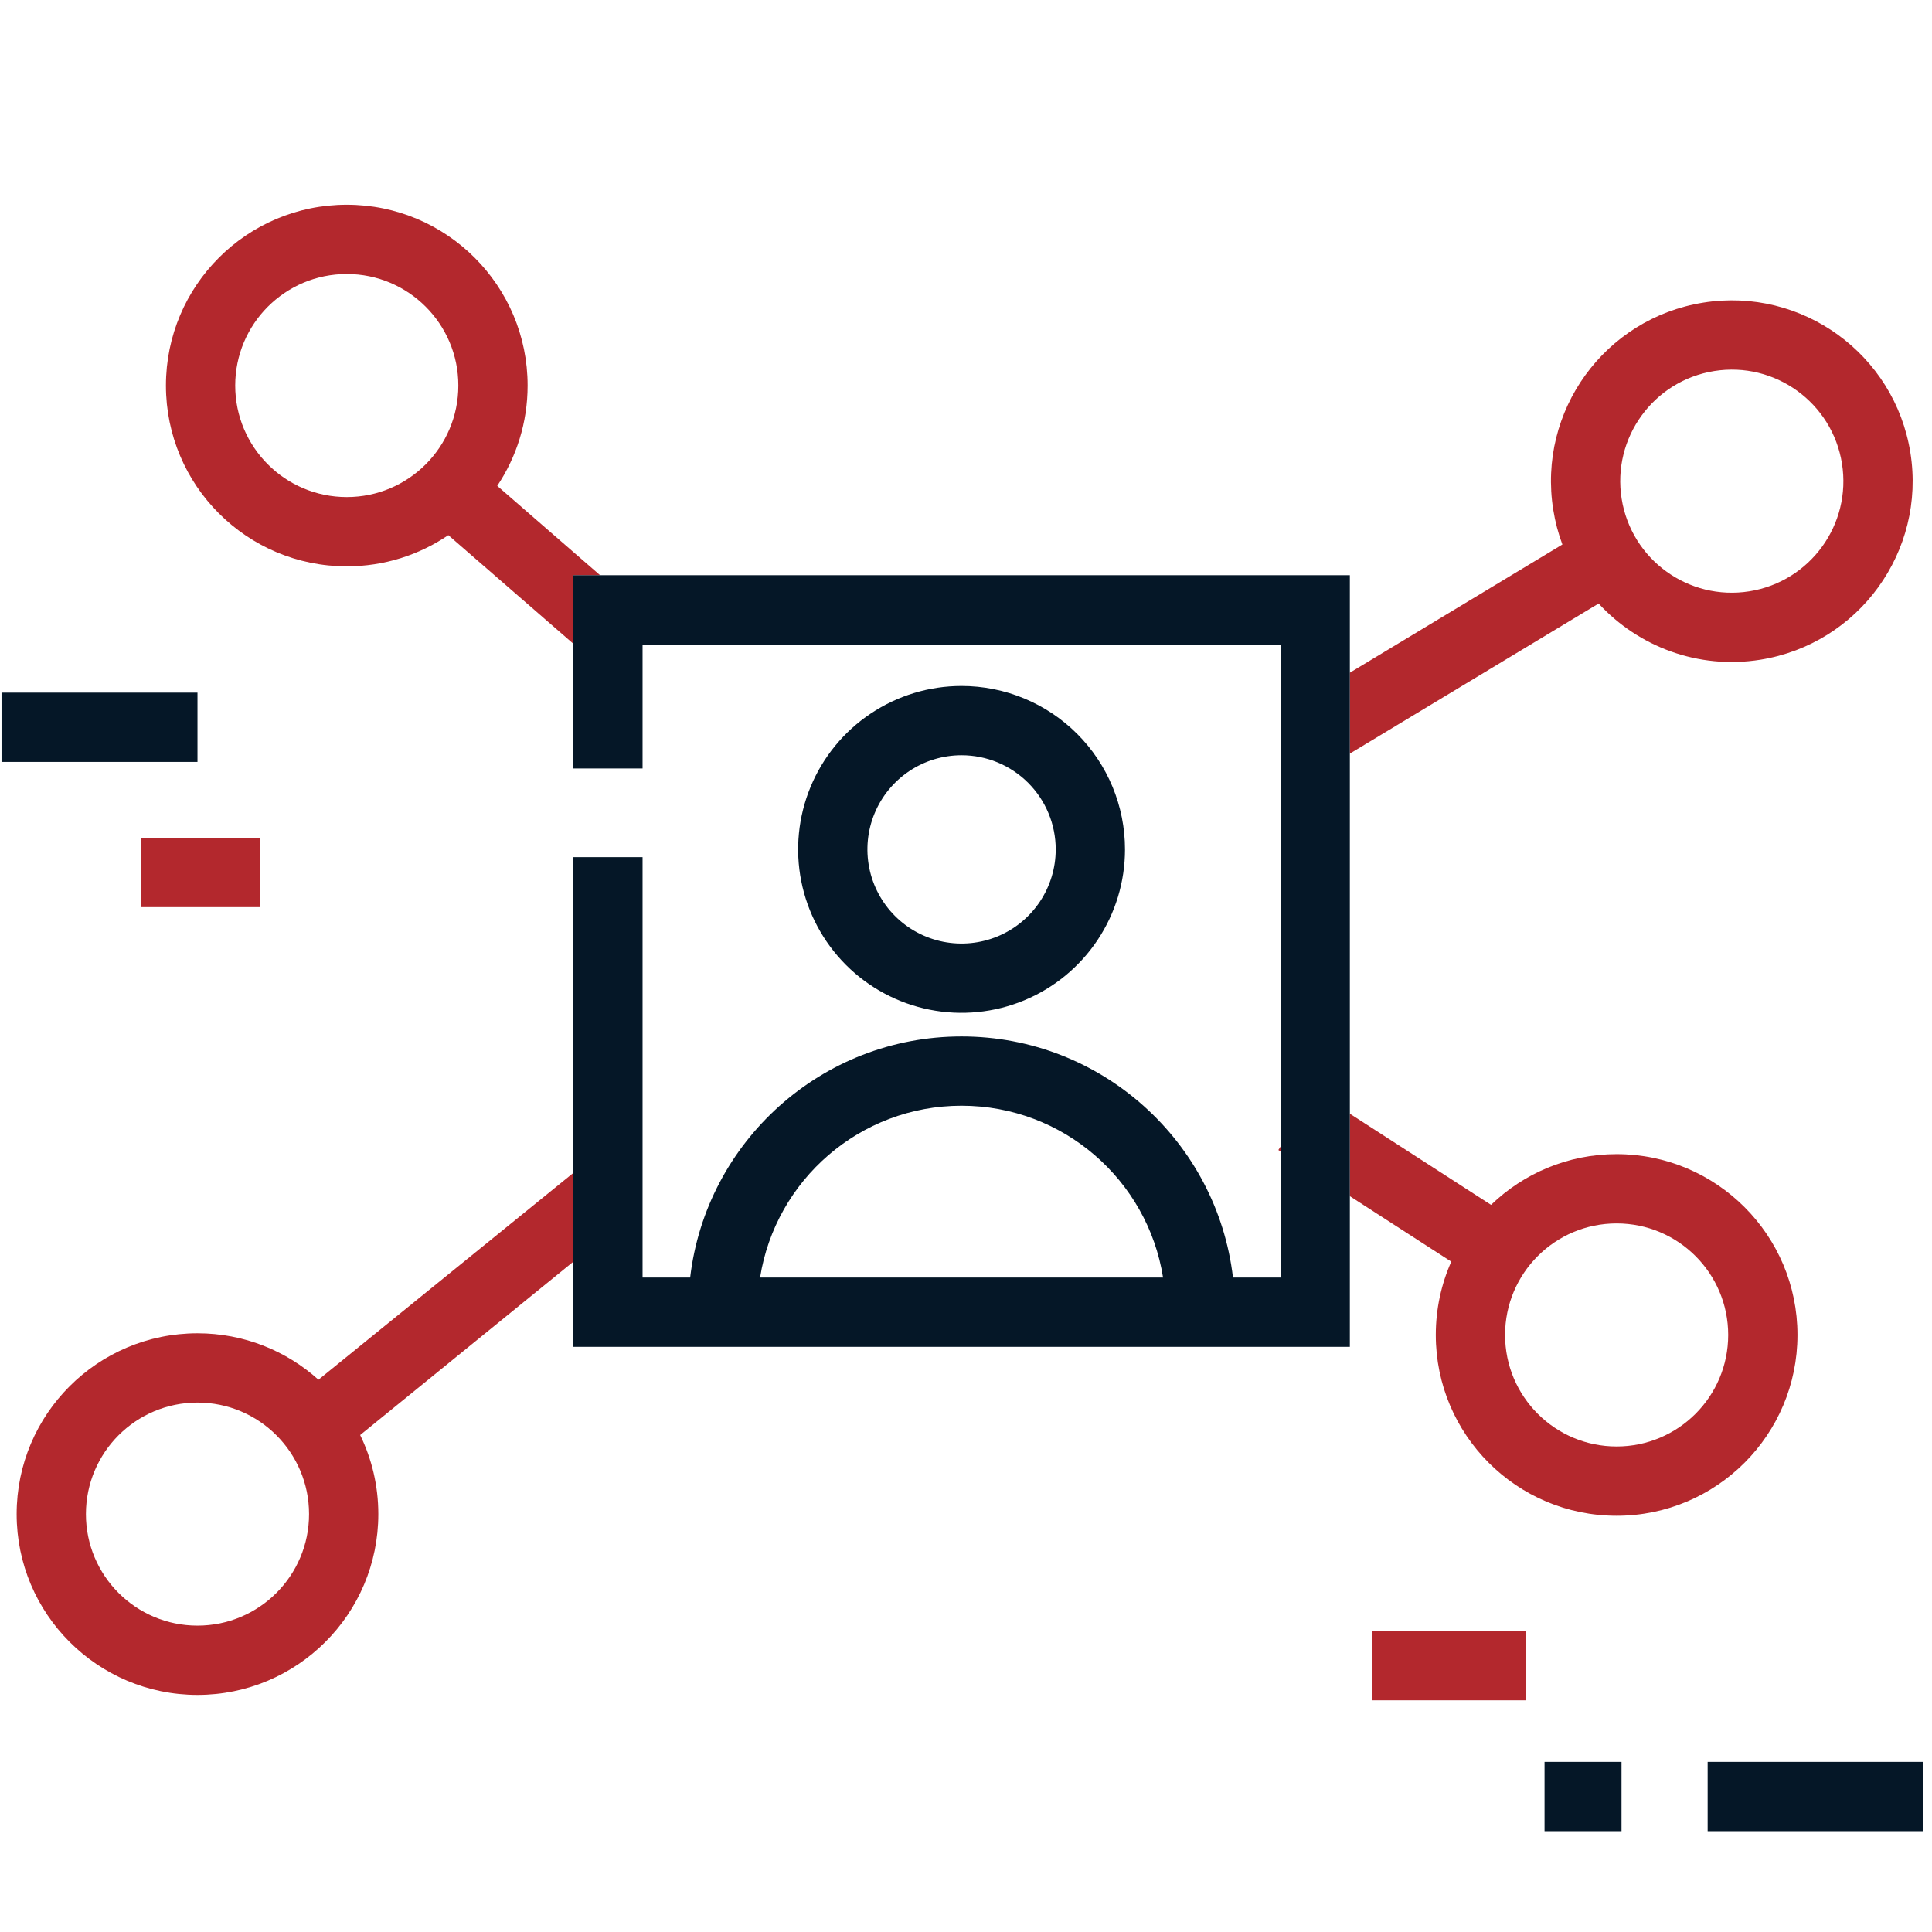
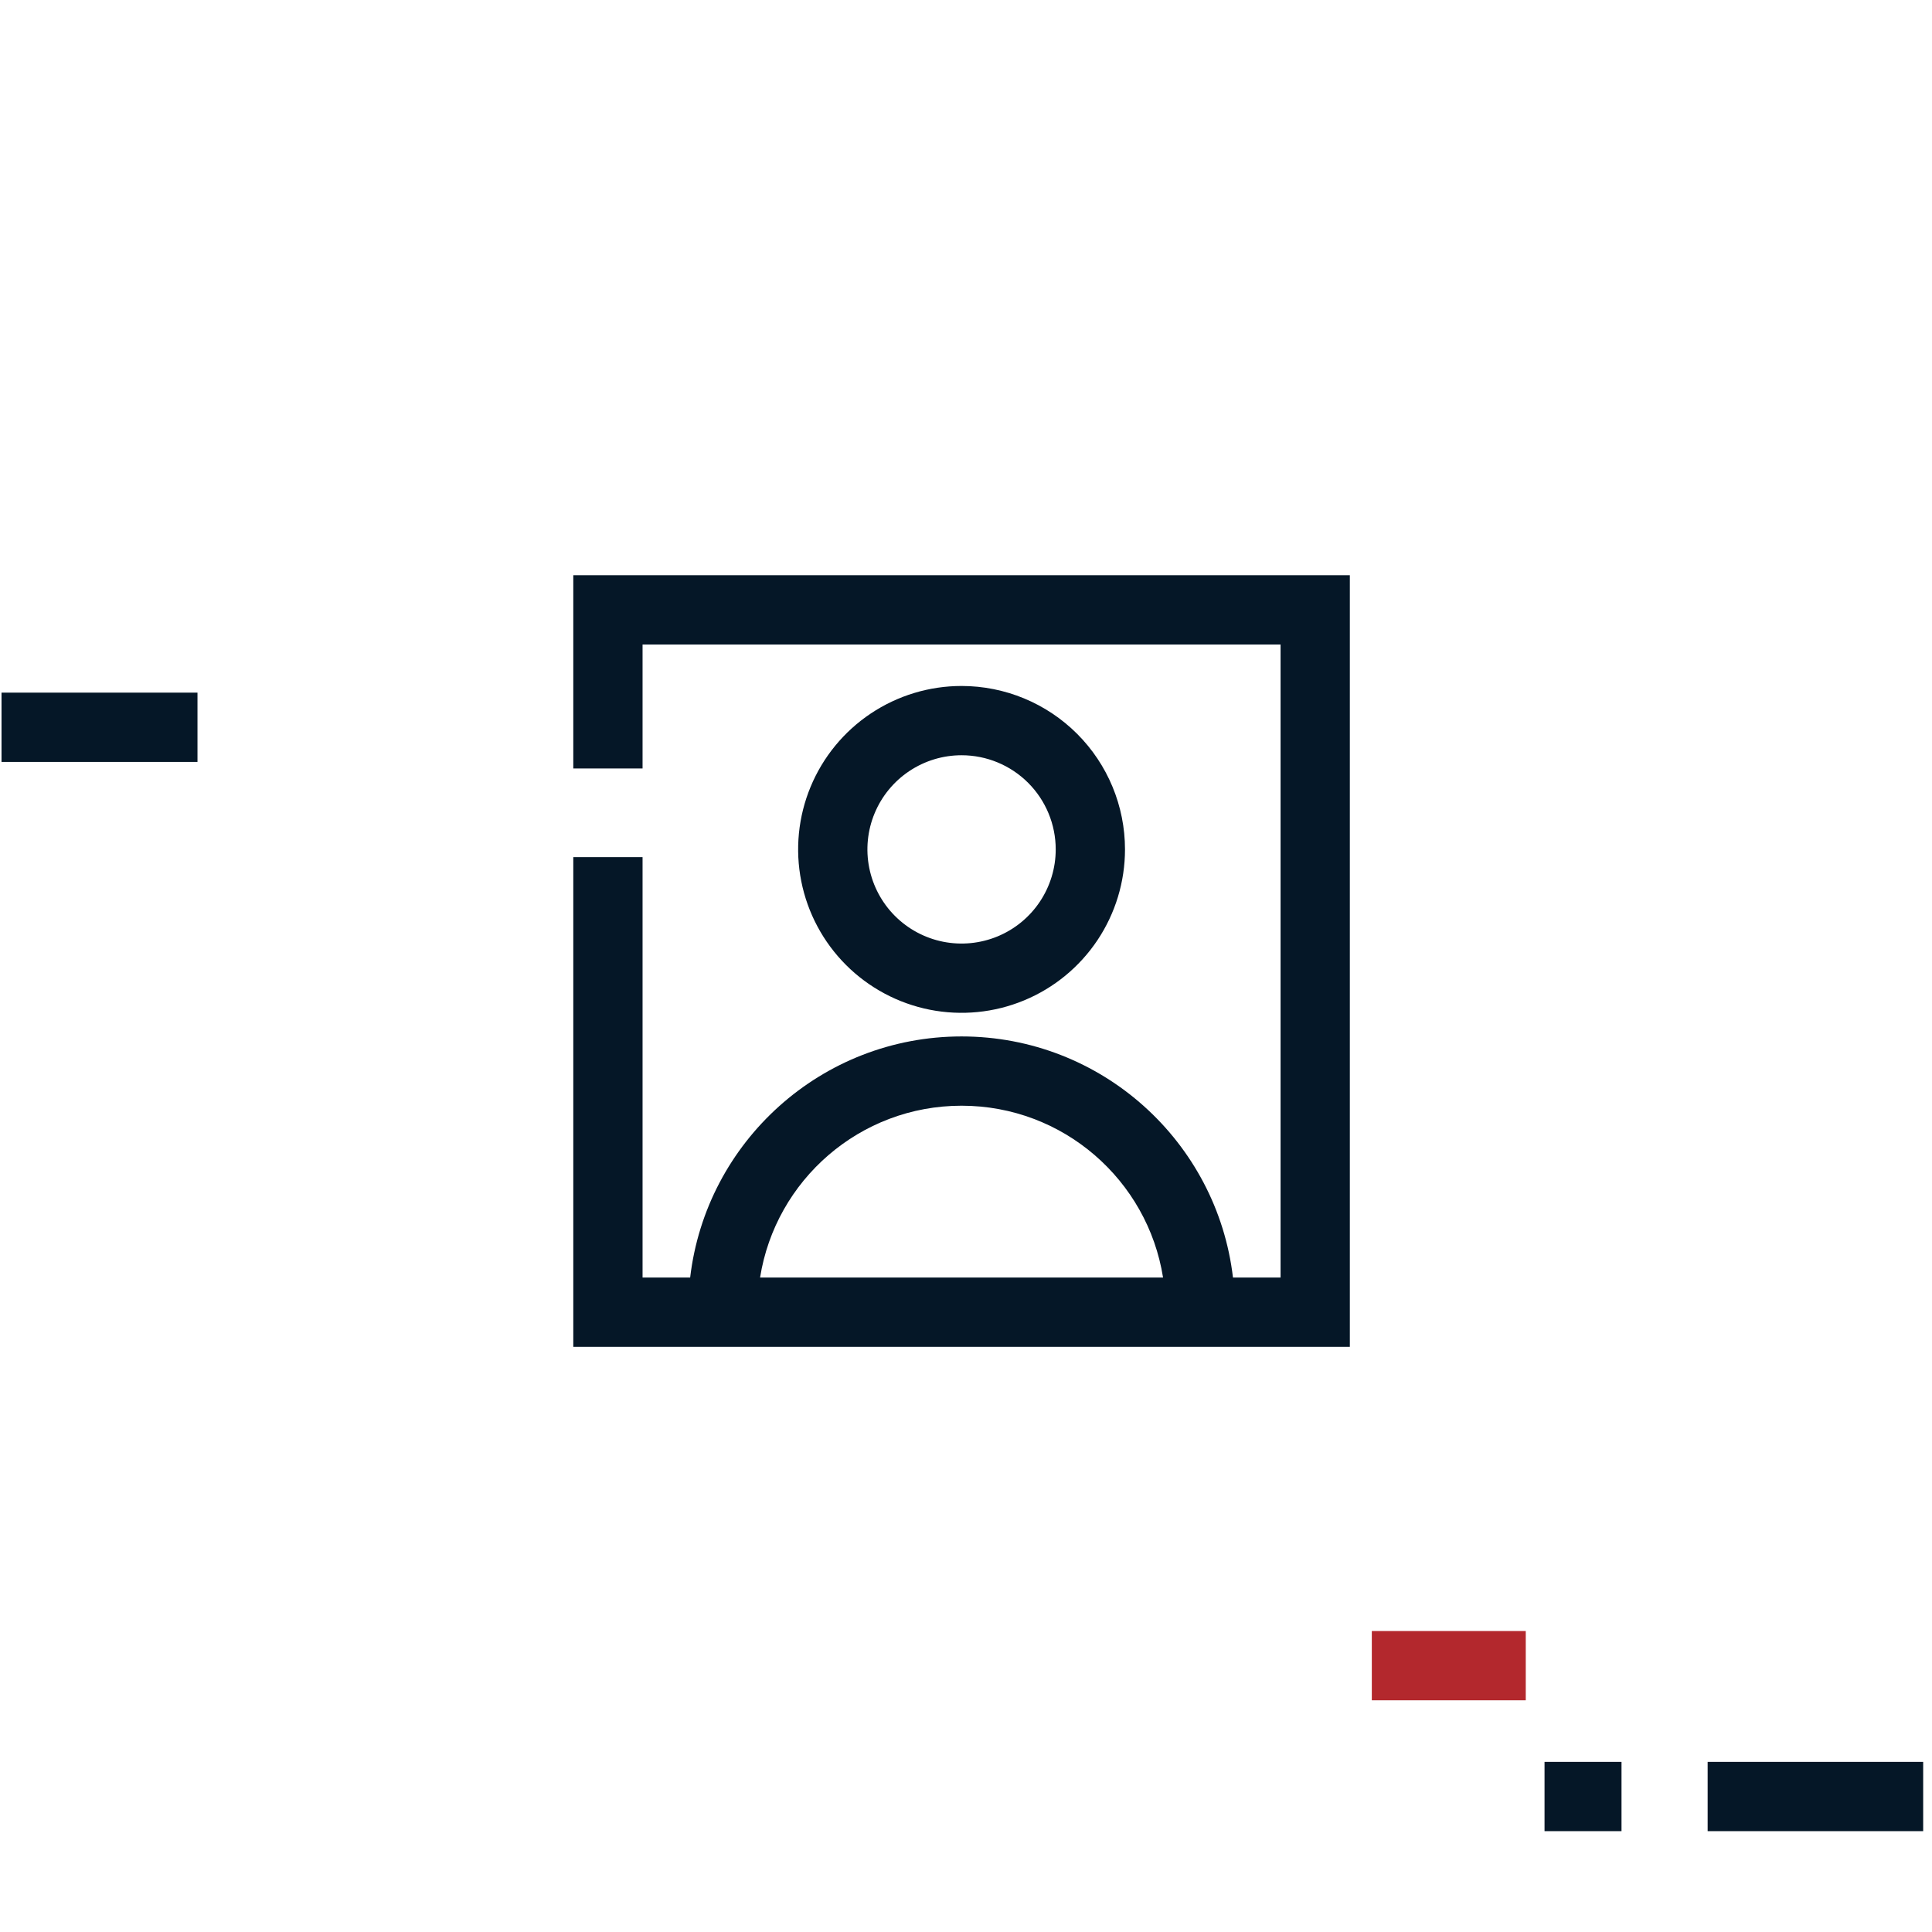
<svg xmlns="http://www.w3.org/2000/svg" width="251" height="251" viewBox="0 0 251 251" fill="none">
  <g clip-path="url(#clip0_2_67)">
-     <path fill-rule="evenodd" clip-rule="evenodd" d="M45.052 35.598C37.046 35.598 30.558 42.086 30.558 50.087C30.558 58.089 37.046 64.577 45.052 64.577C53.058 64.577 59.546 58.089 59.546 50.087C59.546 42.086 53.058 35.598 45.052 35.598ZM21.558 50.087C21.558 37.114 32.077 26.598 45.052 26.598C58.026 26.598 68.546 37.114 68.546 50.087C68.546 54.91 67.092 59.393 64.6 63.122L77.962 74.73H74.479V83.626L58.247 69.525C54.486 72.083 49.943 73.577 45.052 73.577C32.077 73.577 21.558 63.061 21.558 50.087ZM166.368 148.963L166.081 149.407L166.368 149.592V148.963ZM74.479 152.388V163.921L46.792 186.437C48.303 189.54 49.151 193.025 49.151 196.708C49.151 209.682 38.632 220.197 25.657 220.197C12.683 220.197 2.163 209.682 2.163 196.708C2.163 183.734 12.683 173.218 25.657 173.218C31.701 173.218 37.212 175.5 41.375 179.249L74.479 152.388ZM175.368 155.402V144.69L193.712 156.532C197.938 152.452 203.69 149.943 210.028 149.943C223.002 149.943 233.522 160.459 233.522 173.433C233.522 186.407 223.002 196.922 210.028 196.922C197.053 196.922 186.534 186.407 186.534 173.433C186.534 170.042 187.252 166.82 188.545 163.909L175.368 155.402ZM175.368 97.908L207.689 78.408C212.844 84.007 220.617 86.999 228.695 85.709C241.507 83.663 250.237 71.62 248.192 58.809C246.146 45.997 234.1 37.271 221.288 39.317C208.476 41.362 199.746 53.405 201.792 66.217C202.043 67.79 202.444 69.301 202.98 70.738L175.368 87.397V97.908ZM210.679 64.798C209.417 56.897 214.802 49.467 222.707 48.204C230.613 46.942 238.043 52.326 239.304 60.228C240.566 68.129 235.182 75.559 227.276 76.821C219.371 78.084 211.941 72.7 210.679 64.798ZM210.028 158.943C202.022 158.943 195.534 165.431 195.534 173.433C195.534 181.434 202.022 187.922 210.028 187.922C218.034 187.922 224.522 181.434 224.522 173.433C224.522 165.431 218.034 158.943 210.028 158.943ZM25.657 182.218C17.651 182.218 11.163 188.706 11.163 196.708C11.163 204.709 17.651 211.197 25.657 211.197C33.663 211.197 40.151 204.709 40.151 196.708C40.151 188.706 33.663 182.218 25.657 182.218Z" fill="#B3282D" />
    <path fill-rule="evenodd" clip-rule="evenodd" d="M74.48 74.731H175.368V174.977H74.48V111.359H83.48V165.977H89.663C91.731 148.337 106.729 134.651 124.924 134.651C143.119 134.651 158.117 148.337 160.185 165.977H166.368V83.731H83.48V99.836H74.48V74.731ZM124.924 143.651C138.14 143.651 149.097 153.324 151.101 165.977H98.747C100.751 153.324 111.708 143.651 124.924 143.651ZM118.128 100.181C120.139 98.837 122.504 98.12 124.924 98.12C128.168 98.12 131.279 99.408 133.573 101.702C135.867 103.996 137.156 107.108 137.156 110.352C137.156 112.771 136.438 115.136 135.094 117.147C133.75 119.159 131.84 120.727 129.605 121.653C127.37 122.578 124.91 122.821 122.537 122.349C120.165 121.877 117.985 120.712 116.274 119.001C114.564 117.29 113.399 115.111 112.927 112.738C112.455 110.365 112.697 107.906 113.623 105.671C114.549 103.436 116.116 101.525 118.128 100.181ZM124.924 89.12C120.724 89.12 116.619 90.365 113.128 92.698C109.636 95.031 106.915 98.347 105.308 102.227C103.701 106.106 103.28 110.375 104.1 114.494C104.919 118.612 106.941 122.396 109.91 125.365C112.88 128.334 116.663 130.356 120.782 131.176C124.9 131.995 129.169 131.574 133.049 129.967C136.928 128.36 140.244 125.639 142.577 122.148C144.91 118.656 146.156 114.551 146.156 110.352C146.156 104.721 143.919 99.32 139.937 95.338C135.955 91.357 130.555 89.12 124.924 89.12Z" fill="#051727" />
    <path fill-rule="evenodd" clip-rule="evenodd" d="M221.853 228.898H249.853V237.898H221.853V228.898Z" fill="#051727" />
    <path fill-rule="evenodd" clip-rule="evenodd" d="M0.198 89.986H25.657V98.986H0.198V89.986Z" fill="#051727" />
-     <path fill-rule="evenodd" clip-rule="evenodd" d="M18.329 108.852H33.788V117.852H18.329V108.852Z" fill="#B3282D" />
    <path fill-rule="evenodd" clip-rule="evenodd" d="M178.222 211.898L198.222 211.898L198.222 220.898L178.222 220.898L178.222 211.898Z" fill="#B3282D" />
    <path fill-rule="evenodd" clip-rule="evenodd" d="M200.662 228.898L210.662 228.898L210.662 237.898L200.662 237.898L200.662 228.898Z" fill="#051727" />
  </g>
  <defs>
    <clipPath id="clip0_2_67">
      <rect width="250" height="250" fill="white" transform="translate(0.198 0.398)" />
    </clipPath>
  </defs>
</svg>